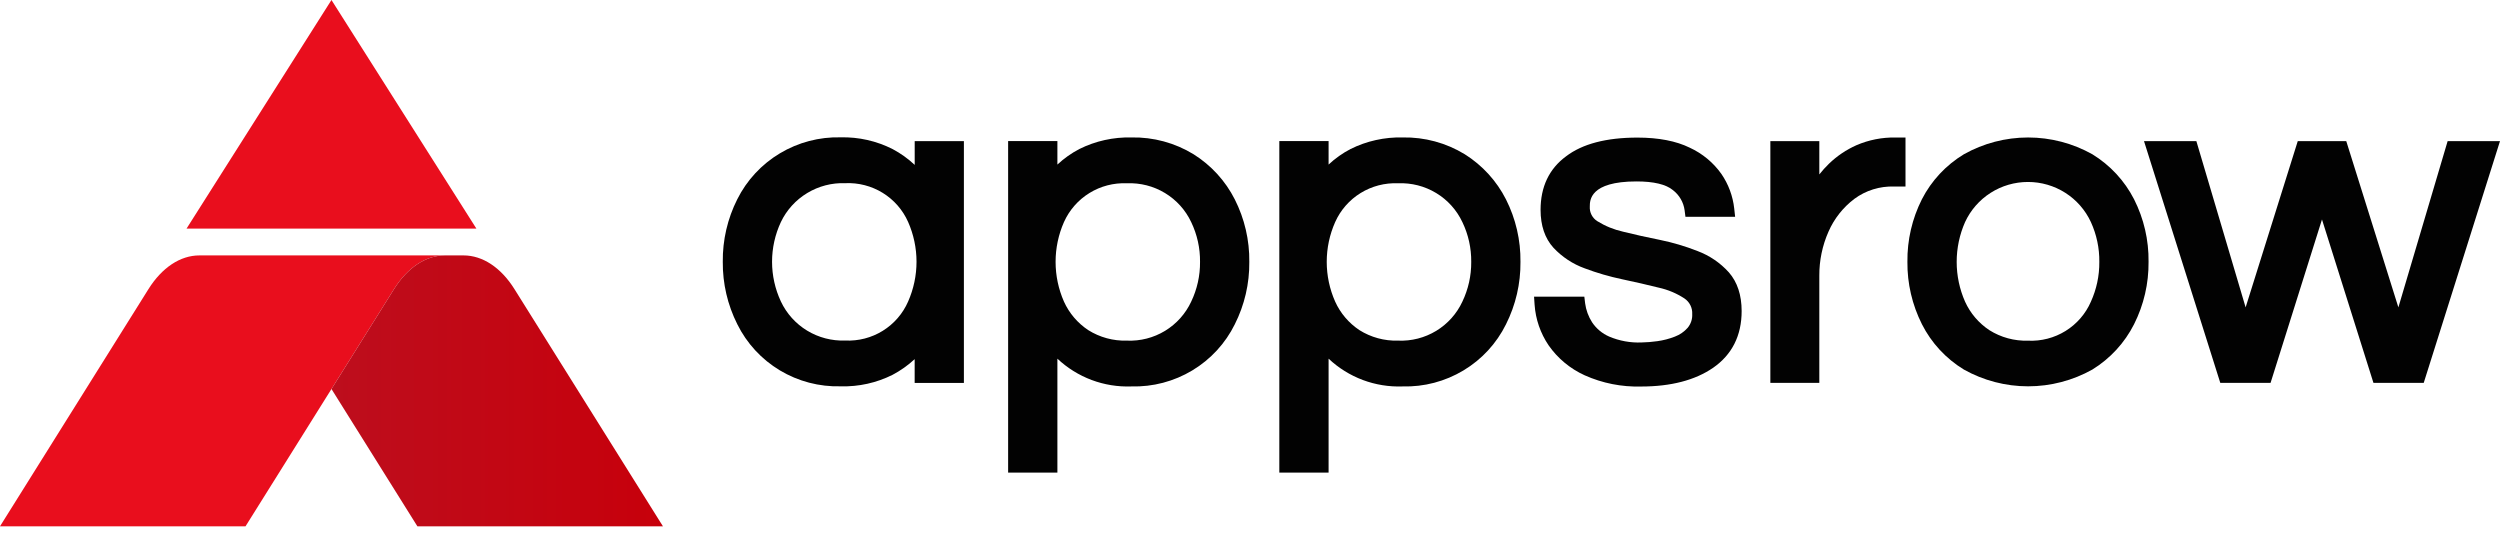
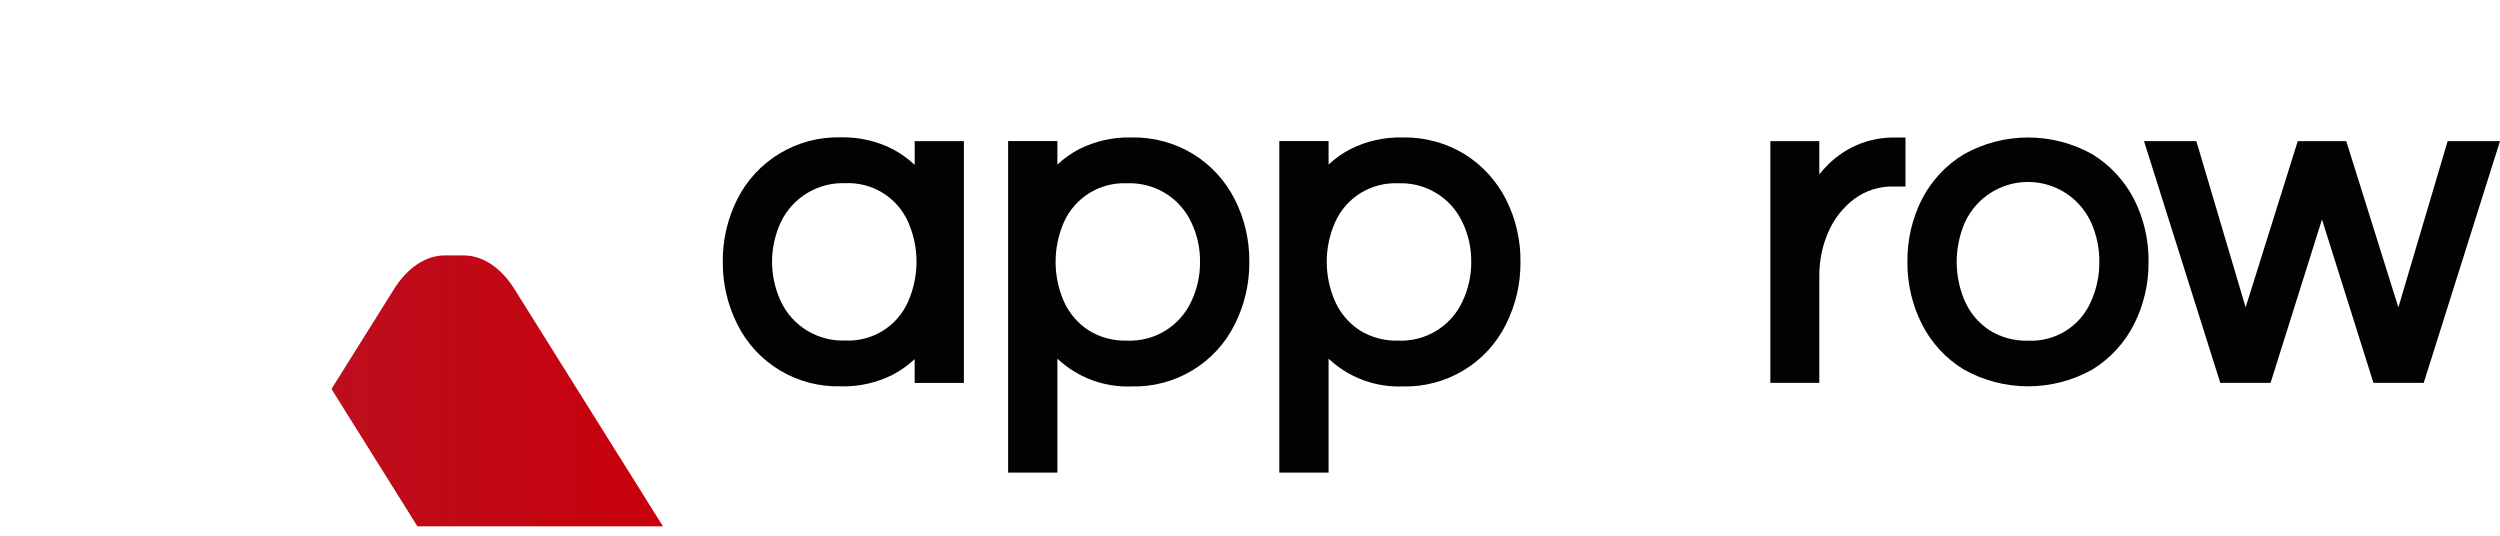
<svg xmlns="http://www.w3.org/2000/svg" width="140" height="30" viewBox="0 0 140 30" fill="none">
  <g clip-path="url(#clip0_4494_10732)">
-     <path d="M18.563 21.785L13.749 29.474L18.563 21.785Z" fill="#020202" />
-     <path d="M18.562 0L10.445 12.803H26.679L18.562 0Z" fill="#E90E1D" />
-     <path d="M18.562 21.784L22.064 16.191C22.821 14.983 23.846 14.303 24.918 14.303H11.167C10.098 14.303 9.07 14.983 8.313 16.191L0 29.473H13.749L18.562 21.784Z" fill="#E90E1D" />
    <path d="M32.311 21.784L28.81 16.191C28.055 14.983 27.027 14.303 25.956 14.303H24.918C23.846 14.303 22.821 14.983 22.064 16.191L18.562 21.784L23.374 29.473H37.125L32.311 21.784Z" fill="url(#paint0_linear_4494_10732)" />
    <path d="M51.223 9.234C50.855 8.887 50.441 8.591 49.993 8.352C49.092 7.894 48.089 7.666 47.076 7.691C45.88 7.661 44.7 7.972 43.675 8.586C42.649 9.2 41.821 10.092 41.288 11.158C40.74 12.245 40.462 13.447 40.476 14.663C40.465 15.874 40.743 17.071 41.288 18.155C41.817 19.225 42.643 20.122 43.669 20.739C44.696 21.355 45.878 21.666 47.076 21.634C48.087 21.663 49.089 21.44 49.991 20.986C50.438 20.749 50.851 20.455 51.221 20.113V21.443H53.978V7.903H51.223V9.234ZM50.854 12.428C51.164 13.131 51.325 13.89 51.325 14.658C51.325 15.425 51.164 16.184 50.854 16.887C50.559 17.564 50.064 18.135 49.435 18.525C48.806 18.915 48.072 19.105 47.331 19.07C46.581 19.097 45.84 18.904 45.199 18.515C44.558 18.126 44.047 17.557 43.729 16.881C43.404 16.185 43.235 15.426 43.235 14.659C43.235 13.891 43.404 13.132 43.729 12.436C44.05 11.763 44.562 11.198 45.203 10.811C45.843 10.424 46.583 10.231 47.331 10.258C48.07 10.224 48.802 10.413 49.431 10.8C50.059 11.187 50.556 11.755 50.854 12.428Z" fill="#020202" />
    <path d="M66.841 8.639C65.796 7.999 64.588 7.672 63.361 7.697C62.351 7.673 61.35 7.894 60.446 8.344C59.998 8.578 59.583 8.871 59.214 9.216V7.901H56.455V26.466H59.214V20.085C59.766 20.606 60.418 21.011 61.13 21.279C61.842 21.546 62.601 21.668 63.361 21.64C64.559 21.672 65.742 21.361 66.768 20.744C67.794 20.128 68.621 19.231 69.149 18.16C69.695 17.077 69.973 15.88 69.961 14.668C69.976 13.452 69.697 12.25 69.147 11.164C68.623 10.13 67.826 9.257 66.841 8.639ZM67.202 14.668C67.209 15.435 67.04 16.194 66.709 16.887C66.395 17.566 65.884 18.137 65.243 18.527C64.601 18.917 63.857 19.108 63.106 19.075C62.341 19.098 61.587 18.892 60.94 18.486C60.346 18.092 59.876 17.54 59.583 16.893C59.273 16.19 59.113 15.431 59.113 14.663C59.113 13.896 59.273 13.136 59.583 12.434C59.884 11.762 60.381 11.196 61.009 10.809C61.637 10.422 62.368 10.232 63.106 10.264C63.855 10.232 64.598 10.422 65.239 10.81C65.88 11.197 66.392 11.765 66.709 12.442C67.042 13.137 67.211 13.899 67.202 14.668Z" fill="#020202" />
    <path d="M82.028 8.639C80.983 8 79.775 7.673 78.548 7.697C77.537 7.673 76.537 7.894 75.632 8.344C75.184 8.577 74.769 8.871 74.401 9.216V7.901H71.642V26.466H74.401V20.085C74.953 20.606 75.604 21.011 76.316 21.279C77.029 21.546 77.787 21.668 78.548 21.64C79.746 21.672 80.928 21.361 81.954 20.744C82.981 20.128 83.807 19.231 84.336 18.16C84.88 17.077 85.158 15.88 85.146 14.668C85.161 13.452 84.883 12.25 84.334 11.164C83.809 10.13 83.012 9.257 82.028 8.639ZM82.389 14.668C82.395 15.435 82.226 16.194 81.895 16.887C81.581 17.566 81.071 18.137 80.429 18.527C79.787 18.917 79.043 19.108 78.292 19.075C77.527 19.098 76.773 18.892 76.126 18.486C75.533 18.092 75.062 17.54 74.77 16.893C74.458 16.19 74.297 15.431 74.297 14.663C74.297 13.895 74.458 13.136 74.77 12.434C75.071 11.762 75.567 11.196 76.195 10.809C76.824 10.422 77.554 10.232 78.292 10.264C79.042 10.232 79.784 10.422 80.426 10.81C81.067 11.197 81.578 11.765 81.895 12.442C82.229 13.137 82.397 13.899 82.389 14.668Z" fill="#020202" />
-     <path d="M95.064 14.059C94.374 13.788 93.662 13.577 92.936 13.43C92.223 13.287 91.537 13.136 90.902 12.977C90.388 12.863 89.898 12.664 89.451 12.387C89.313 12.301 89.201 12.179 89.127 12.035C89.053 11.891 89.019 11.73 89.029 11.568C89.029 11.22 89.029 10.16 91.645 10.16C92.609 10.16 93.294 10.324 93.682 10.645C94.042 10.921 94.278 11.326 94.338 11.774L94.385 12.141H97.167L97.116 11.675C97.04 10.981 96.793 10.316 96.397 9.739C95.946 9.103 95.335 8.597 94.625 8.27C93.864 7.896 92.876 7.705 91.695 7.705C89.957 7.705 88.614 8.056 87.7 8.754C86.749 9.453 86.272 10.467 86.272 11.751C86.272 12.632 86.515 13.348 86.993 13.873C87.475 14.389 88.073 14.784 88.738 15.025C89.424 15.284 90.129 15.489 90.847 15.64C91.558 15.791 92.244 15.946 92.887 16.108C93.401 16.221 93.89 16.426 94.33 16.714C94.472 16.811 94.587 16.942 94.663 17.096C94.739 17.25 94.774 17.42 94.764 17.591C94.779 17.868 94.688 18.141 94.511 18.355C94.317 18.576 94.07 18.746 93.794 18.85C93.478 18.974 93.148 19.06 92.811 19.106C92.518 19.148 92.222 19.172 91.925 19.178C91.306 19.203 90.688 19.091 90.118 18.85C89.726 18.68 89.392 18.401 89.156 18.047C88.95 17.725 88.817 17.363 88.767 16.985L88.723 16.615H85.907L85.937 17.062C85.993 17.876 86.263 18.661 86.721 19.337C87.23 20.067 87.928 20.647 88.74 21.016C89.734 21.461 90.815 21.676 91.904 21.645C93.566 21.645 94.923 21.293 95.935 20.596C96.99 19.864 97.532 18.796 97.532 17.419C97.532 16.523 97.291 15.795 96.815 15.251C96.336 14.72 95.735 14.311 95.064 14.059Z" fill="#020202" />
    <path d="M103.96 8.132C103.39 8.386 102.869 8.737 102.422 9.169C102.229 9.357 102.048 9.556 101.882 9.767V7.904H99.14V21.441H101.882V15.433C101.878 14.587 102.052 13.75 102.394 12.976C102.711 12.248 103.211 11.614 103.846 11.135C104.484 10.665 105.262 10.422 106.056 10.445H106.708V7.7H106.157C105.402 7.686 104.653 7.833 103.96 8.132Z" fill="#020202" />
    <path d="M117.172 8.639C116.074 8.023 114.835 7.699 113.574 7.699C112.314 7.699 111.075 8.023 109.977 8.639C108.974 9.246 108.161 10.118 107.627 11.158C107.079 12.245 106.8 13.446 106.815 14.662C106.803 15.874 107.082 17.071 107.627 18.154C108.157 19.203 108.971 20.083 109.977 20.695C111.075 21.31 112.314 21.634 113.574 21.634C114.835 21.634 116.074 21.31 117.172 20.695C118.172 20.079 118.981 19.2 119.509 18.154C120.054 17.071 120.331 15.874 120.319 14.662C120.335 13.446 120.056 12.244 119.507 11.158C118.976 10.121 118.168 9.25 117.172 8.639ZM113.567 19.078C112.803 19.1 112.049 18.895 111.403 18.488C110.809 18.095 110.338 17.542 110.044 16.895C109.734 16.192 109.574 15.433 109.574 14.665C109.574 13.898 109.734 13.139 110.044 12.436C110.354 11.765 110.851 11.197 111.475 10.799C112.099 10.401 112.825 10.19 113.567 10.19C114.309 10.19 115.035 10.401 115.659 10.799C116.283 11.197 116.78 11.765 117.09 12.436C117.41 13.137 117.572 13.9 117.562 14.671C117.568 15.437 117.407 16.196 117.09 16.895C116.796 17.572 116.301 18.144 115.671 18.534C115.042 18.924 114.308 19.114 113.567 19.078Z" fill="#020202" />
    <path d="M137.068 7.902L134.309 17.213L131.39 7.902H128.675L125.755 17.213L122.996 7.902H120.064L124.336 21.44H127.152L130.031 12.29L132.913 21.44H135.729L140 7.902H137.068Z" fill="#020202" />
  </g>
  <defs>
    <linearGradient id="paint0_linear_4494_10732" x1="18.562" y1="21.889" x2="37.125" y2="21.889" gradientUnits="userSpaceOnUse">
      <stop stop-color="#BD0E1D" />
      <stop offset="1" stop-color="#C7000B" />
    </linearGradient>
    <clipPath id="clip0_4494_10732">
      <rect width="140" height="29.474" fill="white" />
    </clipPath>
  </defs>
</svg>